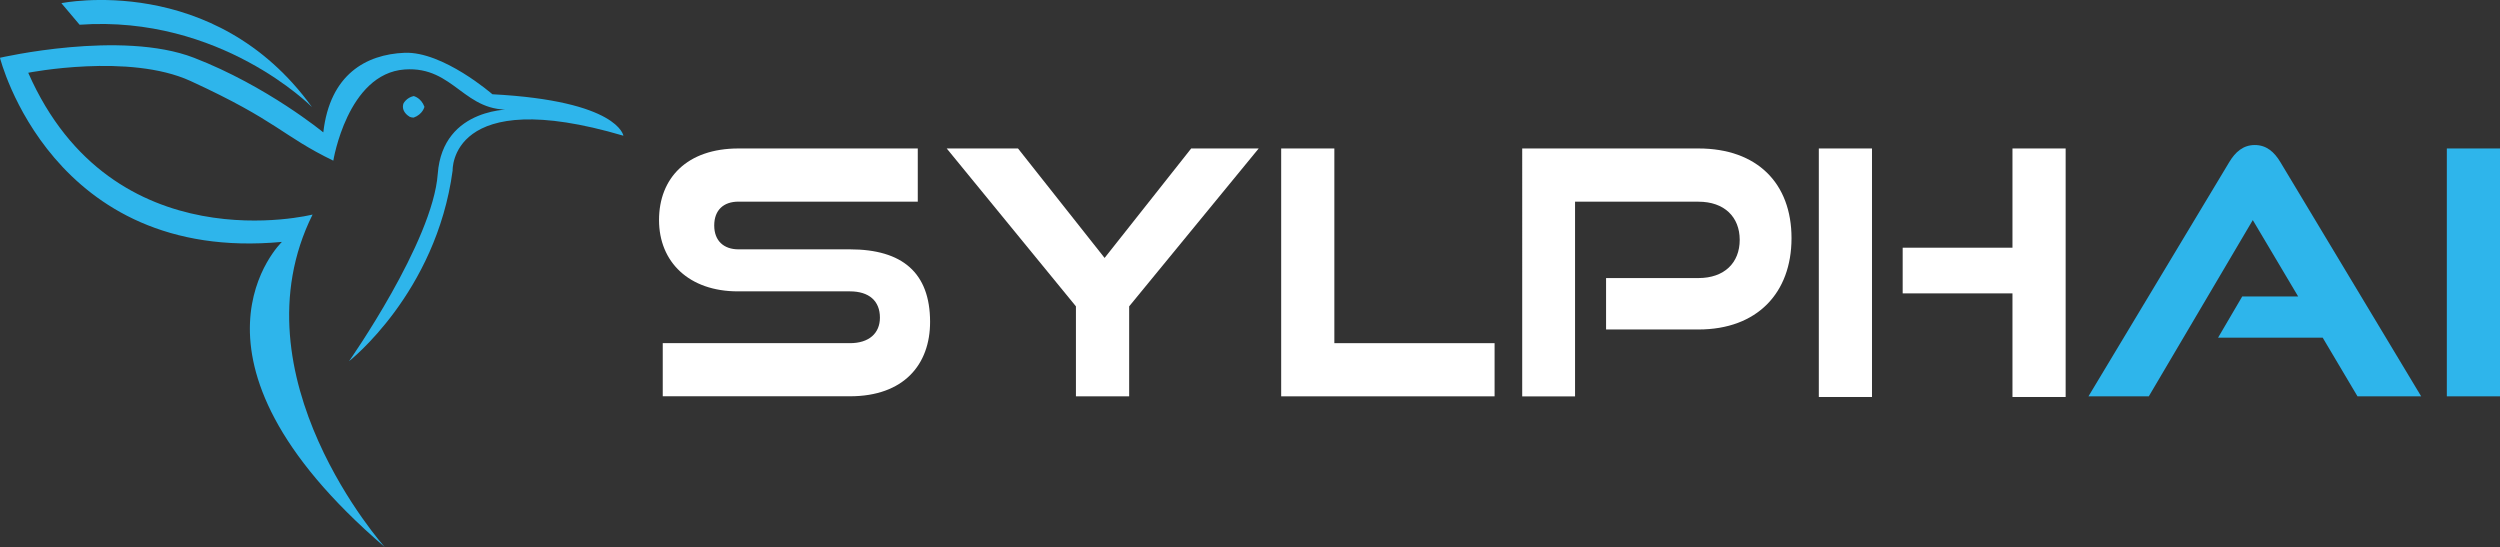
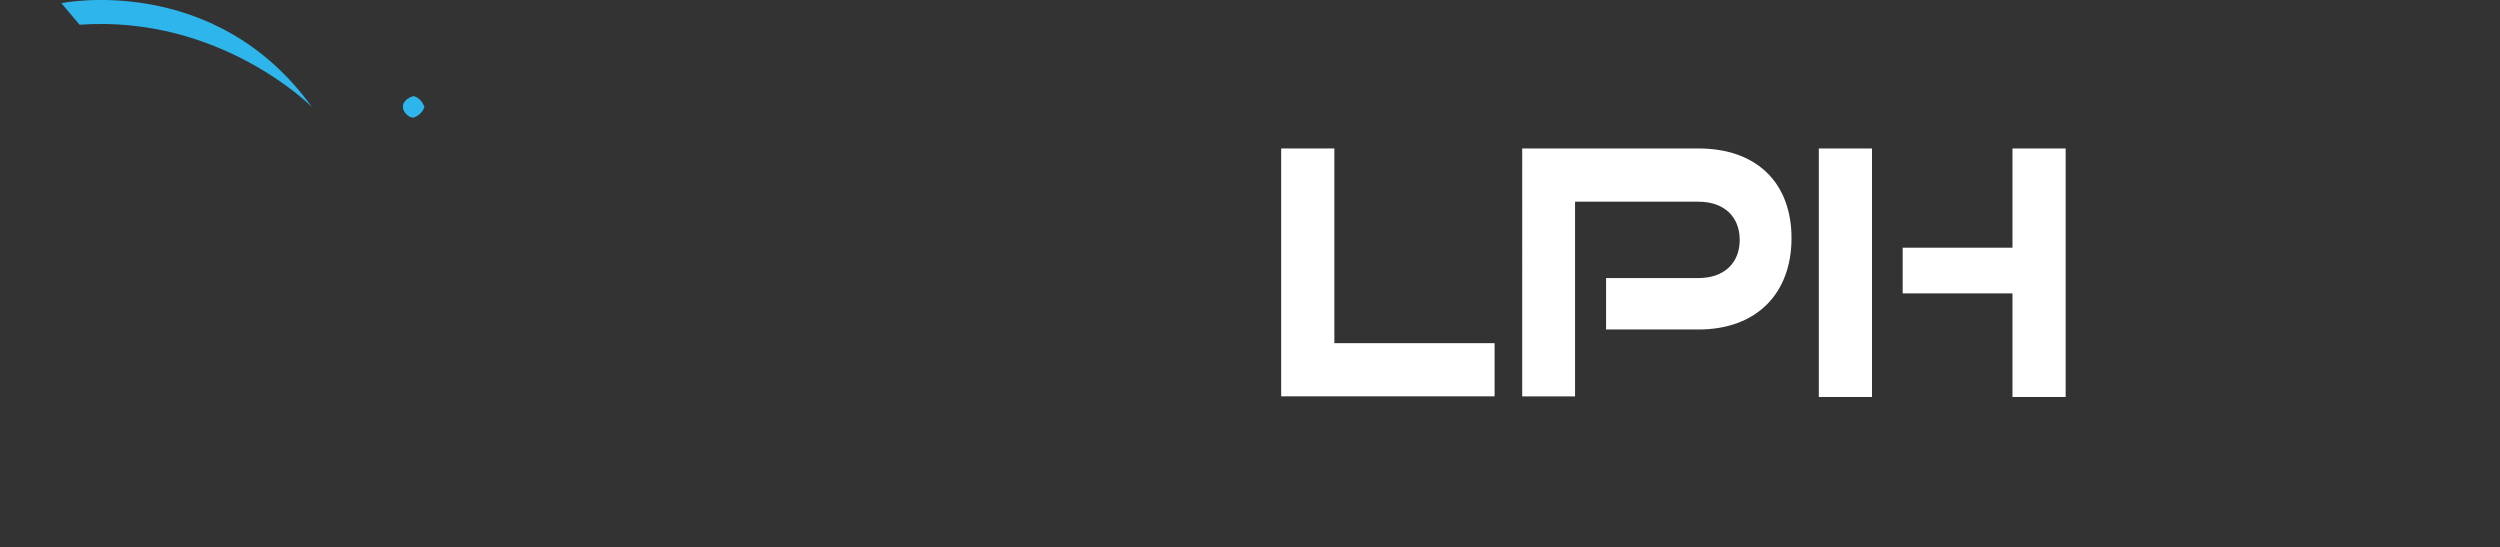
<svg xmlns="http://www.w3.org/2000/svg" id="Layer_1" viewBox="0 0 457 100">
  <rect x="0" y="0" width="457" height="100" fill="#333333" stroke="none" />
  <defs>
    <style>.cls-1{fill:#fff;}.cls-2{fill:#2eb5eb;}</style>
  </defs>
  <g>
-     <path class="cls-1" d="m121.15,72.45v-9.72h34.22c3.49,0,5.48-1.81,5.48-4.67,0-3.05-1.99-4.8-5.48-4.8h-20.5c-8.91,0-14.4-5.36-14.4-13.03s5.11-13.09,14.52-13.09h32.78v9.72h-32.78c-2.74,0-4.43,1.56-4.43,4.36s1.75,4.36,4.43,4.36h20.38c9.53,0,14.65,4.24,14.65,13.27,0,7.79-4.8,13.59-14.65,13.59h-34.22Z" />
-     <path class="cls-1" d="m196.68,72.45v-16.45l-23.62-28.86h13.03l15.83,20.01,15.83-20.01h12.34l-23.68,28.86v16.45h-9.72Z" />
    <path class="cls-1" d="m234.2,72.45V27.14h9.72v35.59h29.29v9.72h-39.01Z" />
    <path class="cls-1" d="m293.59,60.24v-9.41h16.89c4.74,0,7.54-2.8,7.54-6.98s-2.8-6.98-7.54-6.98h-22.56v35.59h-9.66V27.14h32.22c10.72,0,17.01,6.36,17.01,16.39s-6.29,16.7-17.01,16.7h-16.89Z" />
    <path class="cls-1" d="m332.48,72.58V27.14h9.72v45.43h-9.72Zm35.4,0v-18.95h-20.07v-8.35h20.07v-18.14h9.72v45.43h-9.72Z" />
-     <path class="cls-2" d="m430.95,72.45l-6.36-10.72h-19.13l4.42-7.54h10.22l-8.29-13.96-19.01,32.22h-11.03l25.74-42.82c1.12-1.87,2.56-3.12,4.67-3.12s3.55,1.25,4.67,3.12l25.74,42.82h-11.65Z" />
-     <path class="cls-2" d="m447.28,72.45V27.14h9.72v45.31h-9.72Z" />
  </g>
  <g>
-     <path class="cls-2" d="m0,10.58s9.4,37.58,51.53,33.64c0,0-21.82,20.91,18.79,55.77,0,0-27.89-31.22-13.18-60.77,0,0-36.52,9.24-51.98-25.92,0,0,18.49-3.64,29.7,1.52,15.97,7.34,16.67,10,26.07,14.55,0,0,2.58-15.91,13.03-16.67,9.15-.66,10.91,8.18,20,7.27,0,0-13.03-.61-13.94,11.82-.91,12.43-16.22,34.24-16.22,34.24,0,0,15.91-12.42,18.94-34.85,0,0-.61-15.76,31.22-6.37,0,0-.91-6.37-23.95-7.58,0,0-9.04-7.87-16.06-7.58s-13.64,3.94-14.85,14.55c0,0-10.31-8.49-23.64-13.64-13.29-5.14-35.46,0-35.46,0Z" />
    <path class="cls-2" d="m56.98,19.53S40.31,2.7,14.55,4.52l-3.33-3.94s27.89-5.76,45.77,18.94Z" />
    <path class="cls-2" d="m73.74,18.94s0,0,0,0c-.03.09-.04.18-.06.26,0,.03,0,.05-.01.08-.01.08-.02.17-.02.25,0,0,0,.01,0,.02.03.96.85,1.57,1.27,1.82.22.08.45.13.7.13,1.67-.61,1.97-1.97,1.97-1.97-.61-1.67-1.97-1.97-1.97-1.97-1.36.3-1.88,1.38-1.88,1.39Z" />
  </g>
</svg>